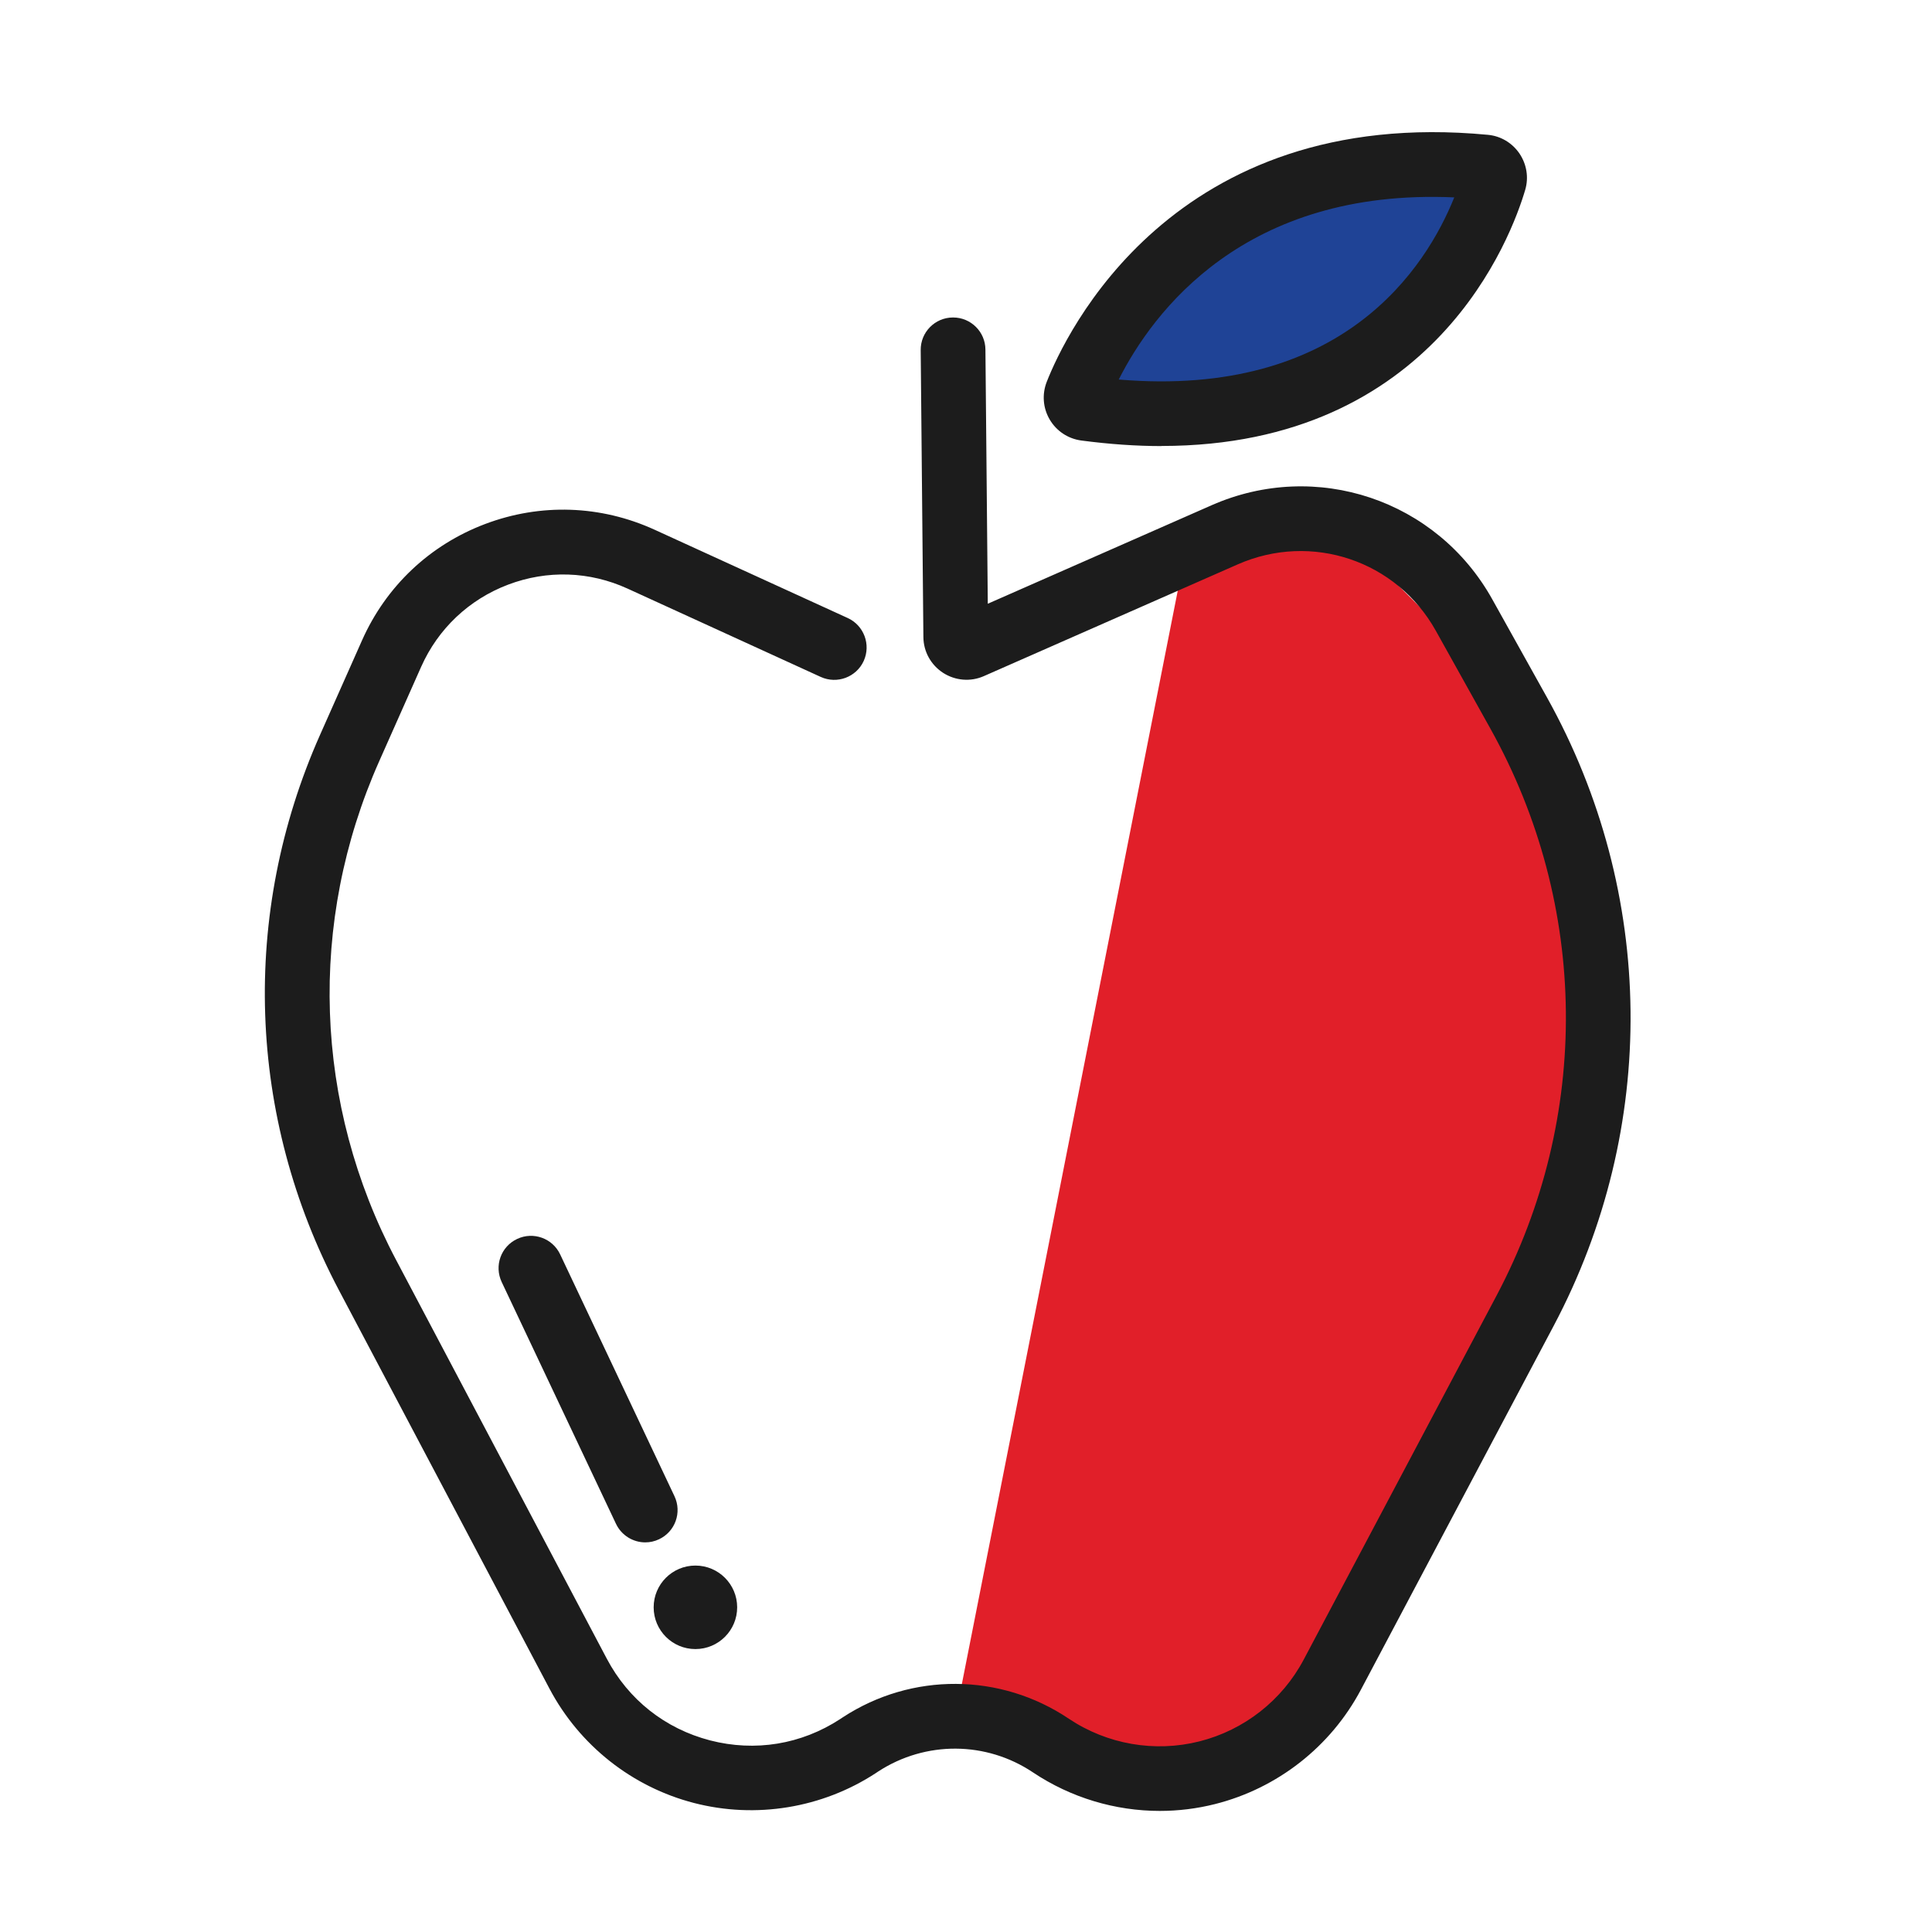
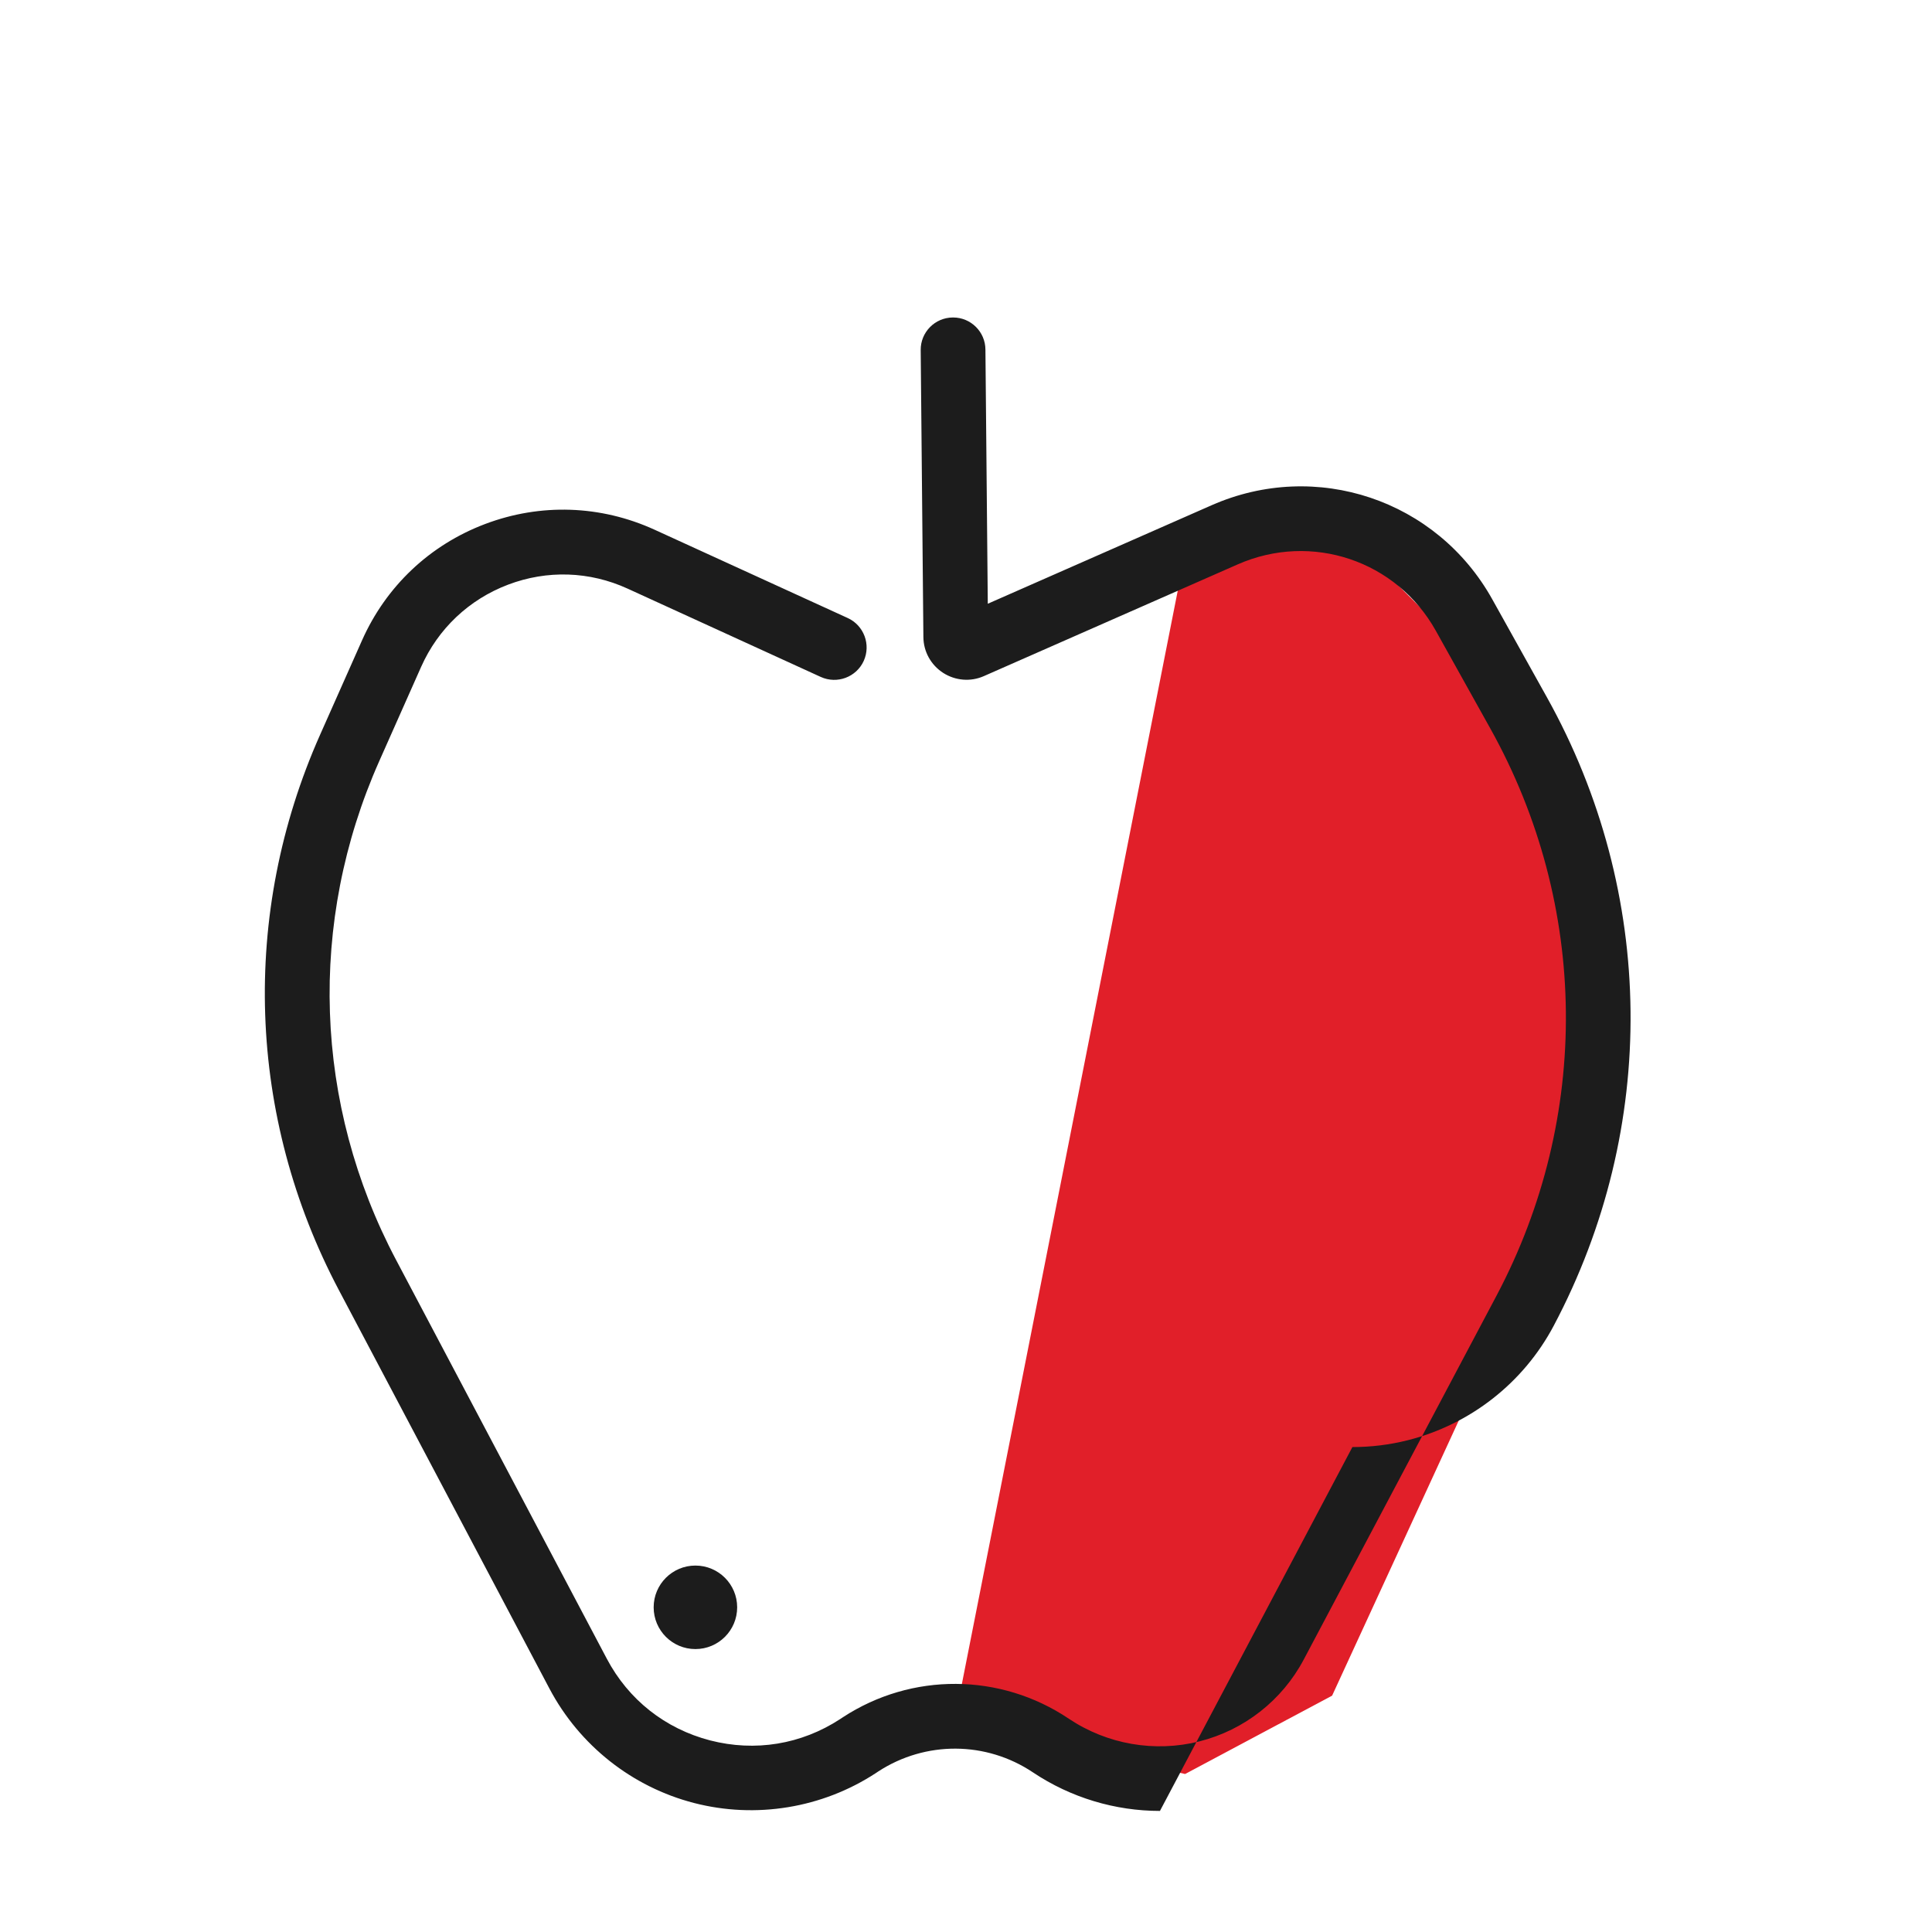
<svg xmlns="http://www.w3.org/2000/svg" id="Layer_1" viewBox="0 0 180 180">
  <defs>
    <style>.cls-1{fill:#1c1c1c;}.cls-2{fill:#e11f29;}.cls-3{fill:#1f4396;}</style>
  </defs>
  <polygon class="cls-2" points="123.66 47.92 110.41 51.58 88.95 160.26 110.41 165.28 124.11 157.98 150.6 100.44 142.38 66.65 123.66 47.92" />
-   <polygon class="cls-3" points="138.73 16.19 114.07 19.61 99.45 37.42 123.66 35.59 138.73 16.19" />
-   <path class="cls-1" d="M108.07,168.72c-4.17,0-8.3-1.23-11.83-3.59-4.36-2.92-10.01-2.95-14.41-.09l-.24.16c-4.99,3.26-11.16,4.27-16.93,2.78-5.77-1.49-10.67-5.37-13.46-10.64l-19.62-37.13c-8.55-16.17-9.19-35.03-1.76-51.75l3.91-8.8c2.24-5.04,6.31-8.89,11.47-10.84,5.16-1.95,10.76-1.76,15.78.53l18,8.23c1.51.69,2.18,2.48,1.49,4-.69,1.51-2.48,2.18-4,1.49l-18-8.23c-3.54-1.62-7.49-1.75-11.13-.37-3.64,1.38-6.52,4.1-8.1,7.65l-3.91,8.8c-6.67,15.01-6.1,31.96,1.58,46.48l19.62,37.13c2.02,3.83,5.44,6.53,9.63,7.62,4.19,1.08,8.49.38,12.12-1.99l.24-.16c6.42-4.2,14.69-4.15,21.06.13,3.57,2.39,8.01,3.16,12.17,2.11,4.17-1.05,7.71-3.83,9.72-7.63l17.96-33.9c8.81-16.63,8.6-36.36-.56-52.8l-5.09-9.13c-3.65-6.56-11.59-9.22-18.46-6.2l-23.65,10.41c-1.24.55-2.66.43-3.8-.3-1.14-.74-1.83-1.98-1.84-3.34l-.25-26.73c-.02-1.66,1.32-3.03,2.99-3.04h.03c1.65,0,3,1.33,3.01,2.99l.22,23.68,20.86-9.18c9.73-4.28,20.98-.51,26.15,8.78l5.09,9.13c10.16,18.23,10.39,40.12.62,58.55l-17.96,33.9c-2.81,5.3-7.76,9.18-13.58,10.65-1.7.43-3.44.64-5.17.64Z" />
-   <path class="cls-1" d="M108.23,41.56c-2.34,0-4.84-.17-7.5-.52-1.23-.17-2.3-.88-2.93-1.95-.63-1.07-.73-2.35-.28-3.51h0c1.7-4.33,11.68-25.81,41.1-23.02,1.2.11,2.27.75,2.95,1.75.67,1,.87,2.23.53,3.38-1.25,4.25-8.41,23.86-33.88,23.86ZM104.23,35.36c20.88,1.76,28.63-10.43,31.26-16.97-19.57-.87-28.09,10.7-31.26,16.97Z" />
-   <path class="cls-1" d="M60.12,143.7c-1.13,0-2.21-.64-2.73-1.73l-10.65-22.53c-.71-1.51-.07-3.3,1.44-4.01,1.5-.71,3.3-.07,4.01,1.44l10.65,22.53c.71,1.51.07,3.3-1.44,4.01-.42.2-.85.29-1.29.29Z" />
+   <path class="cls-1" d="M108.07,168.72c-4.17,0-8.3-1.23-11.83-3.59-4.36-2.92-10.01-2.95-14.41-.09l-.24.16c-4.99,3.26-11.16,4.27-16.93,2.78-5.77-1.49-10.67-5.37-13.46-10.64l-19.62-37.13c-8.55-16.17-9.19-35.03-1.76-51.75l3.91-8.8c2.24-5.04,6.31-8.89,11.47-10.84,5.16-1.95,10.76-1.76,15.78.53l18,8.23c1.51.69,2.18,2.48,1.49,4-.69,1.51-2.48,2.18-4,1.49l-18-8.23c-3.54-1.62-7.49-1.75-11.13-.37-3.64,1.38-6.52,4.1-8.1,7.65l-3.91,8.8c-6.67,15.01-6.1,31.96,1.58,46.48l19.62,37.13c2.02,3.83,5.44,6.53,9.63,7.62,4.19,1.08,8.49.38,12.12-1.99l.24-.16c6.42-4.2,14.69-4.15,21.06.13,3.57,2.39,8.01,3.16,12.17,2.11,4.17-1.05,7.71-3.83,9.72-7.63l17.96-33.9c8.81-16.63,8.6-36.36-.56-52.8l-5.09-9.13c-3.65-6.56-11.59-9.22-18.46-6.2l-23.65,10.41c-1.24.55-2.66.43-3.8-.3-1.14-.74-1.83-1.98-1.84-3.34l-.25-26.73c-.02-1.66,1.32-3.03,2.99-3.04h.03c1.65,0,3,1.33,3.01,2.99l.22,23.68,20.86-9.18c9.73-4.28,20.98-.51,26.15,8.78l5.09,9.13c10.16,18.23,10.39,40.12.62,58.55c-2.81,5.3-7.76,9.18-13.58,10.65-1.7.43-3.44.64-5.17.64Z" />
  <circle class="cls-1" cx="64.79" cy="149.75" r="3.89" />
</svg>